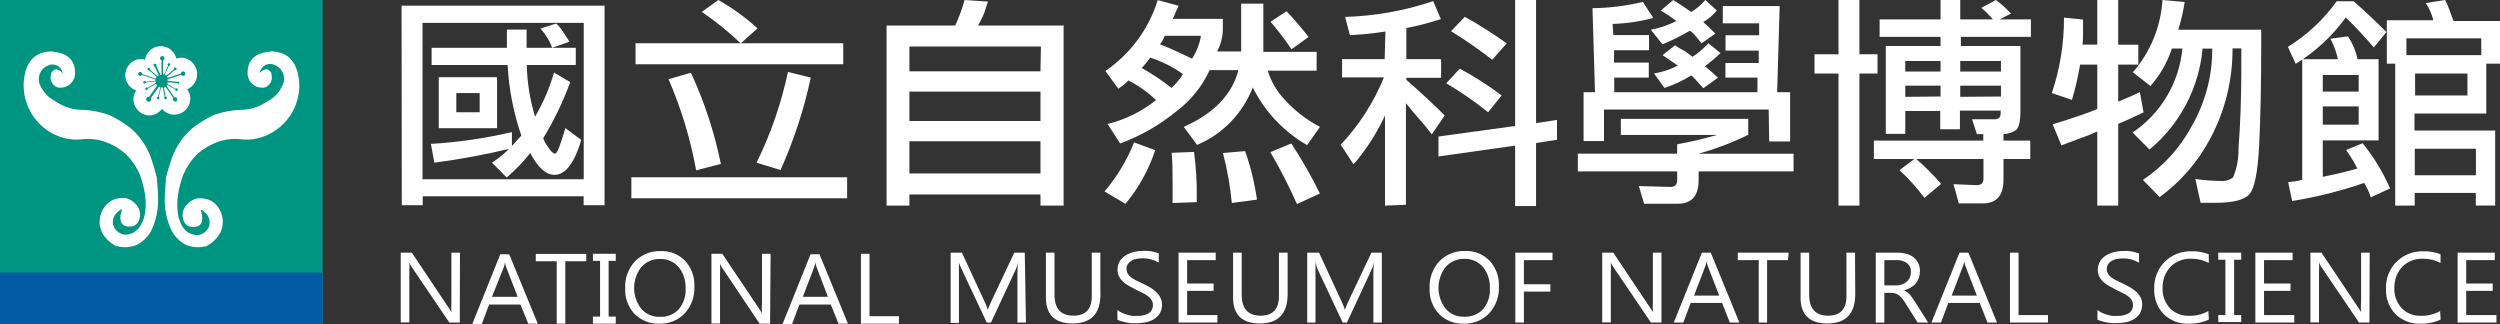
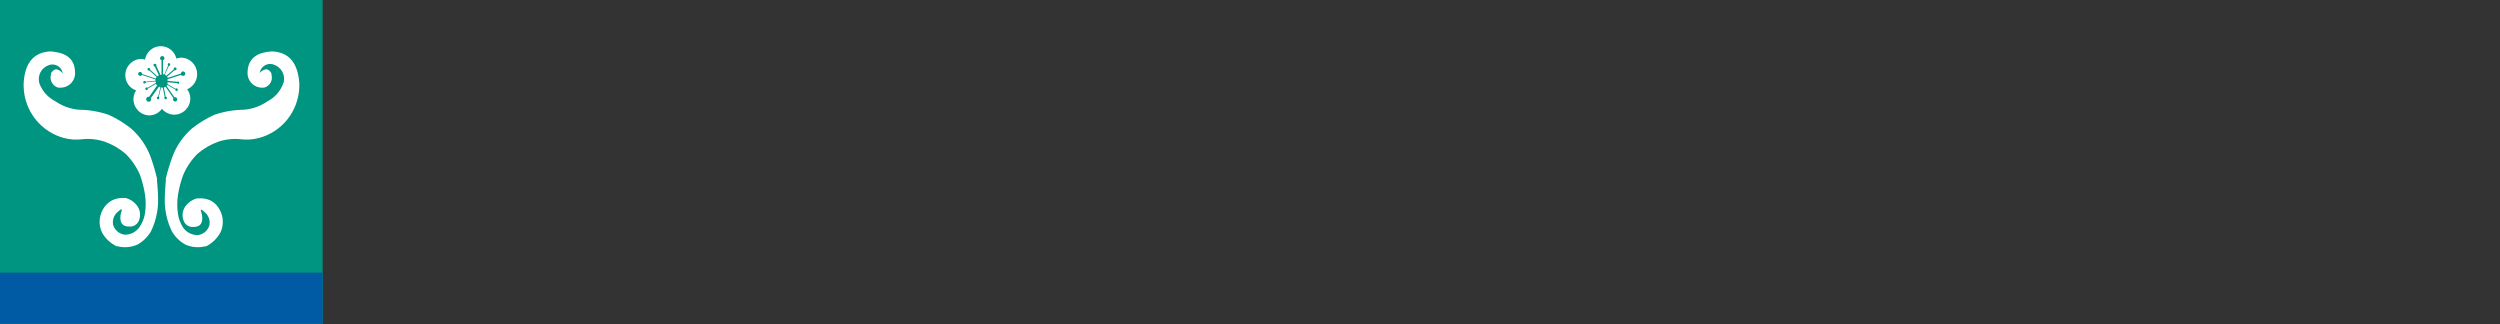
<svg xmlns="http://www.w3.org/2000/svg" width="270" height="35" viewBox="0 0 270 35" fill="none">
  <rect x="0" y="0" width="270" height="35" fill="#333333" stroke="none" />
  <g clip-path="url(#clip0_1_154)">
-     <path d="M43.37 0.612H65.293V22.161H63.031V21.197H45.654V22.161H43.393L43.37 0.612ZM45.631 2.472V19.36H63.043V2.472H45.631ZM56.304 14.642C55.456 12.181 54.959 9.618 54.823 7.02H46.615V5.16H54.744V3.198H56.87V5.16H62.183V7.02H56.892C56.937 8.914 57.231 10.786 57.785 12.601C58.667 11.103 59.357 9.504 59.832 7.837L61.584 8.869C60.815 10.979 59.832 13.009 58.667 14.925C58.78 15.254 58.95 15.561 59.165 15.844C59.481 16.343 59.741 16.593 59.956 16.593C60.171 16.593 60.533 15.674 61.053 13.825L62.782 15.118C62.025 17.625 61.064 18.884 59.888 18.884C58.961 18.884 58.09 18.101 57.265 16.525C56.508 17.489 55.66 18.373 54.721 19.167L53.139 17.568C53.806 17.137 54.416 16.638 54.97 16.082C52.313 16.717 49.622 17.216 46.909 17.568L46.536 15.538C49.487 15.368 52.415 14.937 55.287 14.268V15.776L56.304 14.642ZM47.384 8.336H53.681V13.848H47.384V8.336ZM51.804 10.049H49.283V12.124H51.804V10.049ZM59.639 5.16C59.357 4.389 58.916 3.686 58.362 3.085L60.069 2.541C60.352 2.801 60.6 3.108 60.815 3.436L61.505 4.503L59.639 5.16ZM91.489 19.145V21.413H68.187V19.145H91.489ZM68.639 6.941V4.673H91.07V6.941H68.639ZM75.185 18.396C74.573 15.01 73.572 11.706 72.201 8.552L74.62 7.86C76.079 11.001 77.164 14.313 77.853 17.704L75.185 18.396ZM80.002 4.684C78.701 3.436 77.288 2.302 75.796 1.282L77.582 0C79.097 0.862 80.522 1.883 81.811 3.062L80.002 4.684ZM87.565 8.381C86.831 11.818 85.734 15.164 84.298 18.362L81.709 17.568C83.246 14.46 84.377 11.16 85.101 7.769L87.565 8.381ZM105.633 2.756H114.87V22.207H112.371V21.005H98.216V22.207H95.751V2.756H103.168C103.575 1.86 103.914 0.941 104.174 0L106.695 0.17L106.277 1.463C106.085 1.905 105.87 2.336 105.633 2.756ZM112.416 5.024H98.216V7.701H112.371L112.416 5.024ZM98.216 13.066H112.371V9.89H98.216V13.066ZM98.216 18.736H112.371V15.254H98.216V18.736ZM124.762 16.218C124.061 18.339 122.976 20.301 121.551 22.014L119.29 20.676C120.636 19.099 121.71 17.307 122.479 15.379L124.762 16.218ZM135.311 9.413C134.777 10.807 133.969 12.078 132.933 13.15C131.897 14.222 130.657 15.073 129.285 15.651L127.849 13.701C131.094 12.26 133.061 10.219 133.751 7.576H130.642C129.85 9.3 128.64 10.809 127.137 11.954C125.294 13.474 123.213 14.676 120.975 15.492L119.618 13.394C121.529 12.918 123.315 12.045 124.853 10.809C123.96 9.958 122.953 9.243 121.868 8.688C121.698 8.88 121.506 9.062 121.303 9.209L120.783 9.584L119.381 7.667C122.072 5.83 124.073 3.13 125.034 0.011L127.295 0.624C127.148 0.919 127.012 1.214 126.899 1.497C126.843 1.69 126.752 1.871 126.628 2.041H132.066V3.176C132.055 4.004 131.84 4.82 131.444 5.557H134.045V0.397H136.442V5.603H142.196V7.633H136.916C137.278 8.812 137.911 9.901 138.771 10.786C139.851 11.975 141.134 12.962 142.558 13.701L141.167 15.674C138.651 14.227 136.614 12.07 135.311 9.47V9.413ZM123.304 7.349C124.434 7.973 125.509 8.688 126.515 9.493C127.001 9.062 127.419 8.563 127.758 8.007C126.684 7.225 125.486 6.623 124.22 6.227C123.939 6.621 123.633 6.996 123.304 7.349ZM125.282 4.786C126.04 5.07 127.193 5.58 128.742 6.34C129.228 5.591 129.556 4.752 129.703 3.867H125.803C125.678 4.196 125.497 4.503 125.282 4.775V4.786ZM126.639 21.923V19.825C126.639 18.566 126.639 17.455 126.537 16.502L128.957 16.411C129.172 18.044 129.273 19.689 129.251 21.333V21.832L126.639 21.923ZM133.038 21.923C132.869 20.097 132.541 18.294 132.077 16.525L134.474 16.32C135.073 18.022 135.503 19.78 135.752 21.56L133.038 21.923ZM139.483 5.319C138.787 4.285 138.032 3.293 137.222 2.348L138.951 1.214C139.788 2.098 140.58 3.028 141.326 3.992L139.483 5.319ZM140.071 22.037C139.223 20.12 138.262 18.248 137.199 16.434L139.46 15.492C140.602 17.228 141.631 19.031 142.547 20.902L140.071 22.037ZM149.624 3.402C148.358 3.607 147.081 3.731 145.792 3.799L145.272 1.826C148.507 1.733 151.712 1.16 154.78 0.125L155.617 2.064C154.396 2.461 153.152 2.79 151.886 3.028V6.385H155.639V8.404H151.886V8.62C153.74 10.253 155.119 11.534 156.024 12.476L154.633 14.506C154.169 13.882 153.672 13.281 153.152 12.714C152.722 12.226 152.281 11.704 151.84 11.137V22.116L149.579 22.207V12.476C148.695 14.381 147.554 16.156 146.187 17.75L144.797 15.629C146.787 13.519 148.369 11.047 149.466 8.359H144.944V6.385H149.545L149.624 3.402ZM155.357 16.899V14.744L163.633 13.61V0H165.894V13.304L168.155 12.952V15.096L165.894 15.447V22.252H163.633V15.731L155.357 16.899ZM160.716 12.124C159.291 10.967 157.776 9.924 156.193 8.994L157.652 7.417C159.235 8.257 160.75 9.232 162.174 10.309L160.716 12.124ZM161.157 6.453C159.732 5.342 158.251 4.31 156.713 3.368L158.206 1.815C159.766 2.688 161.27 3.641 162.728 4.684L161.157 6.453ZM188.811 12.839V14.562C187.093 15.402 185.295 16.082 183.452 16.604H193.707V18.509H183.452V19.473C183.452 21.152 182.706 22.003 181.191 22.003H177.562L176.996 20.097L180.388 20.188C180.886 20.188 181.134 19.95 181.134 19.473V18.509H170.405V16.593H181.134V15.583C182.593 15.322 184.029 14.982 185.453 14.574H175.052V12.839H188.811ZM191.016 11.829H173.231V15.232H171.027V9.958H172.259L171.988 0.885C173.819 0.862 175.64 0.635 177.426 0.204L178.557 1.939C177.121 2.325 175.64 2.541 174.159 2.586L174.238 3.788H178.093V5.421H174.317V6.76H178.07V8.381H174.339V9.958H189.806V8.381H186.346V6.805H189.942V5.467H186.358V3.811H189.987V2.518H186.064V0.658H192.203L191.932 9.958H193.334V15.277H191.072L191.016 11.829ZM182.446 3.346C181.519 3.901 180.546 4.378 179.552 4.786L178.285 3.21C179.246 3.028 180.185 2.711 181.055 2.268C180.513 1.86 179.947 1.486 179.371 1.134L180.705 0C181.349 0.397 181.994 0.828 182.649 1.293C183.226 0.953 183.746 0.51 184.176 0L185.419 1.134C185.012 1.633 184.515 2.053 183.95 2.382C184.277 2.665 184.718 3.074 185.261 3.629L183.757 4.684C183.09 3.788 182.672 3.346 182.491 3.346H182.446ZM182.593 8.177C181.711 8.733 180.761 9.175 179.766 9.493L178.636 7.939C179.529 7.788 180.395 7.501 181.202 7.088C180.874 6.85 180.32 6.476 179.552 5.954L180.897 4.9C181.202 5.104 181.496 5.274 181.768 5.41C182.039 5.546 182.423 5.864 182.796 6.136C183.429 5.727 183.995 5.228 184.504 4.673L185.815 5.727C185.284 6.238 184.73 6.714 184.13 7.145C184.605 7.542 185.08 7.95 185.544 8.393L183.961 9.527C183.158 8.631 182.762 8.166 182.638 8.166H182.593V8.177ZM195.968 7.939V5.864H198.557V0H200.818V5.864H202.774V7.939H200.818V22.207H198.557V7.939H195.968ZM211.706 0V2.098H215.233C214.86 1.645 214.442 1.225 213.978 0.851L215.561 0C216.149 0.431 216.692 0.93 217.189 1.463L215.946 2.098H219.338V3.981H211.774V4.968H218.207V11.943C218.207 13.111 218.037 13.814 217.709 14.063C217.314 14.324 216.85 14.472 216.375 14.483V15.186H219.27V17.171H216.375V19.439C216.375 21.118 215.629 21.969 214.114 21.969H211.548L210.982 19.893L213.481 19.995C213.978 19.995 214.216 19.757 214.216 19.303V17.171H206.957C207.918 17.999 208.812 18.906 209.648 19.859L207.839 21.367C207.033 20.291 206.133 19.289 205.148 18.373L206.754 17.171H202.378V15.186H214.193V14.483H213.504L212.984 12.884H215.38C215.844 12.884 216.07 12.68 216.07 12.271V11.943H211.672V13.961H209.547V11.988H205.77V14.46H203.667V4.968H209.58V3.981H203V2.098H209.58V0H211.706ZM209.58 7.724V6.589H205.77V7.724H209.58ZM209.58 10.423V9.255H205.77V10.457L209.58 10.423ZM216.104 7.724V6.589H211.706V7.724H216.104ZM216.104 10.423V9.255H211.706V10.457L216.104 10.423ZM223.77 10.786L221.599 10.049C222.481 7.429 222.922 4.673 222.91 1.905L224.968 2.11V3.527C224.968 3.89 224.968 4.446 224.9 4.82H226.506V0H228.767V4.832H230.938V6.975H228.767V10.979C229.818 10.548 230.598 10.207 231.107 9.947L231.503 12.135C230.61 12.578 229.705 12.986 228.767 13.383V22.207H226.506V14.2C225.861 14.495 225.194 14.767 224.527 14.993L222.628 15.697L221.689 13.428C223.917 12.748 225.522 12.192 226.506 11.773V6.975H224.651C224.438 8.263 224.143 9.535 223.77 10.786ZM241.113 5.228C241.136 8.665 240.288 12.056 238.648 15.073C237.337 17.523 235.483 19.644 233.244 21.288L231.435 19.428C233.651 17.954 235.46 15.957 236.715 13.61C238.173 11.069 238.942 8.189 238.92 5.251H237.879C237.688 7.357 237.082 9.405 236.099 11.275C235.115 13.146 233.772 14.803 232.147 16.15L230.316 14.313C233.38 12.26 235.358 8.926 235.697 5.24H234.567C234.075 6.733 233.286 8.11 232.249 9.289L230.35 7.803C232.249 5.625 233.368 2.881 233.549 0L235.946 0.215C235.788 1.225 235.562 2.234 235.256 3.21H244.211V4.661C244.211 9.198 244.132 12.895 243.985 15.753C243.838 18.611 243.487 20.347 242.945 20.959C242.413 21.583 241.203 21.901 239.315 21.901H237.665L237.099 19.326C237.981 19.462 238.874 19.53 239.768 19.541C240.265 19.598 240.763 19.462 241.17 19.167C241.588 18.158 241.791 17.08 241.757 15.992C241.95 13.587 242.051 10.842 242.063 7.769V5.228H241.113ZM253.346 1.883C251.89 3.897 250.049 5.601 247.931 6.896L247.094 5.058C249.16 3.786 250.951 2.113 252.363 0.136H254.194C255.393 1.191 256.568 2.291 257.733 3.459L256.376 5.126C255.415 4.001 254.404 2.918 253.346 1.883ZM256.885 15.164H250.859V19.099C252.476 18.77 253.719 18.464 254.59 18.203C254.239 17.5 253.832 16.831 253.38 16.196L255.166 15.47C256.364 16.957 257.36 18.597 258.129 20.347L256.048 21.311C255.867 20.766 255.63 20.245 255.336 19.757C252.803 20.63 250.203 21.277 247.557 21.708L247.117 19.678C247.637 19.632 248.145 19.553 248.643 19.417V6.397H252.498C252.329 5.625 252.057 4.877 251.684 4.185L253.584 3.924C254.081 4.684 254.432 5.512 254.624 6.397H256.885V15.164ZM254.737 8.098H250.859V9.89H254.737V8.098ZM250.859 13.462H254.737V11.489H250.859V13.462ZM258.694 6.873H257.778V2.189H262.798C262.64 1.531 262.357 0.896 261.984 0.329L264.076 0C264.268 0.363 264.426 0.749 264.562 1.134C264.686 1.52 264.833 1.883 264.98 2.268H270V6.873H268.519V12.26H260.763V14.098H269.48V22.195H267.388V20.834H260.786V22.207H258.683V6.873H258.694ZM267.976 5.954V4.14H259.892V5.954H267.976ZM266.484 7.939H260.831V10.309H266.484V7.939ZM267.4 16.06H260.797V18.929H267.4V16.06ZM49.656 34.83H48.526L44.455 28.819C44.354 28.671 44.275 28.513 44.207 28.343C44.229 28.683 44.229 29.034 44.207 29.375V34.819H43.28V27.288H44.478L48.435 33.208C48.605 33.458 48.706 33.616 48.752 33.718C48.729 33.341 48.729 32.962 48.752 32.584V27.288H49.679L49.656 34.83ZM58.079 34.955H57.05L56.214 32.891H52.822L52.031 35H51.002L54.032 27.458H54.993L58.079 34.955ZM55.908 32.051L54.665 28.841C54.608 28.671 54.563 28.501 54.54 28.331C54.518 28.501 54.473 28.671 54.416 28.841L53.139 32.051H55.908ZM63.314 28.218H61.053V34.955H60.126V28.218H57.864V27.424H63.314V28.218ZM66.502 27.413V28.172H65.733V34.195H66.502V34.955H64.037V34.195H64.806V28.172H64.037V27.413H66.502ZM71.228 34.955C70.222 35 69.238 34.614 68.526 33.9C67.836 33.151 67.475 32.165 67.52 31.155C67.463 30.089 67.836 29.046 68.549 28.252C69.284 27.492 70.301 27.084 71.353 27.118C72.347 27.072 73.308 27.458 73.998 28.172C74.677 28.921 75.038 29.908 74.993 30.917C75.05 31.983 74.677 33.038 73.964 33.832C73.613 34.202 73.187 34.493 72.716 34.686C72.244 34.88 71.737 34.971 71.228 34.955ZM71.296 27.968C70.527 27.946 69.792 28.263 69.272 28.83C68.762 29.475 68.484 30.275 68.484 31.099C68.484 31.922 68.762 32.722 69.272 33.367C69.77 33.934 70.493 34.24 71.251 34.217C72.02 34.263 72.766 33.968 73.297 33.412C73.829 32.777 74.1 31.972 74.043 31.144C74.077 30.327 73.829 29.522 73.32 28.876C72.822 28.286 72.076 27.946 71.296 27.968ZM83.167 34.955H82.037L78.012 28.944C77.91 28.796 77.831 28.637 77.763 28.467C77.786 28.808 77.786 29.159 77.763 29.499V34.943H76.836V27.413H78.012L81.98 33.333C82.15 33.582 82.252 33.741 82.297 33.843C82.263 33.469 82.263 33.083 82.297 32.709V27.413H83.224L83.167 34.955ZM91.579 34.955H90.561L89.725 32.891H86.333L85.542 35H84.513L87.543 27.458H88.504L91.579 34.955ZM89.408 32.051L88.187 28.841C88.131 28.671 88.085 28.501 88.063 28.331C88.04 28.501 87.995 28.671 87.939 28.841L86.706 32.051H89.408ZM97.085 34.955H92.981V27.413H93.908V34.149H97.085V34.955ZM110.799 34.83H109.884V29.771C109.884 29.375 109.884 28.887 109.963 28.308C109.906 28.558 109.827 28.808 109.725 29.046L107.023 34.841H106.571L103.869 29.091C103.744 28.853 103.643 28.603 103.564 28.354V34.875H102.67V27.288H103.891L106.322 32.55C106.469 32.845 106.582 33.151 106.684 33.458C106.842 33.038 106.967 32.732 107.068 32.528L109.544 27.288H110.675L110.799 34.83ZM118.849 31.756C118.849 33.877 117.843 34.932 115.842 34.932C113.841 34.932 112.88 33.911 112.959 31.881V27.288H113.886V31.824C113.886 33.333 114.564 34.093 115.932 34.093C117.3 34.093 117.956 33.333 117.911 31.824V27.288H118.838V31.756H118.849ZM120.681 34.524V33.48C120.817 33.594 120.975 33.684 121.133 33.764C121.314 33.855 121.495 33.923 121.687 33.979C121.879 34.036 122.072 34.081 122.275 34.115C122.456 34.127 122.637 34.127 122.818 34.115C123.27 34.138 123.711 34.036 124.095 33.809C124.378 33.605 124.536 33.276 124.514 32.936C124.514 32.743 124.468 32.562 124.367 32.403C124.265 32.244 124.141 32.097 123.982 31.983C123.797 31.849 123.6 31.731 123.394 31.632L122.659 31.269C122.388 31.133 122.128 30.996 121.891 30.86C121.665 30.736 121.461 30.577 121.269 30.407C121.098 30.247 120.956 30.059 120.85 29.851C120.613 29.329 120.647 28.717 120.93 28.218C121.088 27.968 121.303 27.753 121.551 27.594C121.823 27.424 122.117 27.299 122.433 27.22C122.761 27.14 123.1 27.095 123.44 27.095C124.016 27.061 124.604 27.152 125.147 27.367V28.365C124.604 28.036 123.982 27.878 123.349 27.9C123.146 27.9 122.942 27.923 122.739 27.957C122.546 27.991 122.365 28.059 122.196 28.161C122.038 28.252 121.913 28.365 121.811 28.513C121.71 28.671 121.653 28.853 121.665 29.034C121.665 29.204 121.698 29.375 121.778 29.533C121.868 29.681 121.981 29.817 122.117 29.919C122.286 30.044 122.456 30.157 122.648 30.259L123.383 30.611C123.666 30.747 123.937 30.883 124.186 31.03C124.423 31.167 124.649 31.325 124.853 31.518C125.034 31.688 125.192 31.892 125.305 32.108C125.429 32.346 125.497 32.618 125.497 32.891C125.497 33.219 125.429 33.548 125.271 33.832C125.113 34.081 124.898 34.297 124.649 34.456C124.378 34.626 124.073 34.739 123.756 34.807C123.406 34.875 123.044 34.909 122.682 34.909H122.219L121.653 34.83C121.472 34.796 121.291 34.751 121.111 34.694C120.964 34.66 120.817 34.603 120.681 34.524ZM131.478 34.83H127.284V27.288H131.297V28.093H128.211V30.622H131.071V31.416H128.211V34.025H131.478V34.83ZM139.065 31.756C139.065 33.877 138.058 34.932 136.057 34.932C134.056 34.932 133.095 33.911 133.174 31.881V27.288H134.101V31.824C134.101 33.333 134.78 34.093 136.148 34.093C137.516 34.093 138.171 33.333 138.126 31.824V27.288H139.065V31.756ZM149.24 34.83H148.324V29.771C148.324 29.375 148.324 28.887 148.403 28.308C148.347 28.558 148.268 28.808 148.166 29.046L145.464 34.841H145.012L142.309 29.091C142.208 28.841 142.128 28.581 142.072 28.32V34.841H141.179V27.288H142.456L144.887 32.55C145.034 32.845 145.147 33.151 145.249 33.458C145.407 33.038 145.532 32.732 145.633 32.528L148.109 27.288H149.24V34.83ZM158.093 34.955C157.086 35 156.114 34.614 155.402 33.9C154.712 33.151 154.35 32.165 154.396 31.144C154.339 30.078 154.712 29.034 155.424 28.24C156.159 27.481 157.177 27.072 158.228 27.106C159.223 27.061 160.184 27.447 160.874 28.161C161.564 28.91 161.925 29.896 161.88 30.906C161.937 31.972 161.564 33.027 160.851 33.821C160.139 34.58 159.133 34.989 158.093 34.955ZM158.16 27.957C157.392 27.934 156.657 28.252 156.137 28.819C155.631 29.466 155.357 30.265 155.357 31.087C155.357 31.91 155.631 32.708 156.137 33.355C156.634 33.923 157.358 34.229 158.115 34.206C158.884 34.24 159.63 33.957 160.162 33.401C160.693 32.766 160.964 31.96 160.908 31.133C160.942 30.316 160.693 29.511 160.184 28.864C159.687 28.274 158.941 27.934 158.16 27.957ZM167.669 28.093H164.582V30.702H167.443V31.495H164.582V34.83H163.655V27.288H167.669V28.093ZM179.427 34.83H178.297L174.226 28.819C174.125 28.671 174.034 28.513 173.966 28.343C173.989 28.683 173.989 29.034 173.966 29.375V34.819H173.039V27.288H174.238L178.195 33.208C178.364 33.458 178.466 33.616 178.511 33.707C178.489 33.329 178.489 32.951 178.511 32.573V27.288H179.438V34.83H179.427ZM187.85 34.83H186.821L185.985 32.72H182.593L181.801 34.83H180.773L183.803 27.288H184.764L187.85 34.83ZM185.679 31.926L184.436 28.717C184.379 28.547 184.334 28.377 184.311 28.206C184.289 28.377 184.244 28.547 184.187 28.717L182.955 31.926H185.679ZM193.107 28.093H190.846V34.83H189.942V28.093H187.681V27.288H193.175L193.107 28.093ZM200.366 31.756C200.366 33.877 199.36 34.932 197.359 34.932C195.357 34.932 194.385 33.923 194.464 31.904V27.288H195.391V31.824C195.391 33.333 196.07 34.093 197.438 34.093C198.806 34.093 199.462 33.333 199.416 31.824V27.288H200.343L200.366 31.756ZM208.235 34.83H207.104L205.77 32.72C205.669 32.55 205.544 32.38 205.42 32.221C205.318 32.097 205.205 31.983 205.069 31.881C204.956 31.802 204.821 31.734 204.685 31.688C204.538 31.643 204.38 31.632 204.221 31.632H203.509V34.841H202.582V27.288H204.945C205.273 27.288 205.589 27.333 205.906 27.413C206.177 27.492 206.437 27.617 206.663 27.787C206.878 27.957 207.048 28.161 207.172 28.411C207.297 28.683 207.364 28.989 207.353 29.295C207.353 29.545 207.308 29.794 207.229 30.021C207.161 30.237 207.048 30.441 206.901 30.622C206.743 30.804 206.55 30.951 206.347 31.064C206.121 31.189 205.872 31.291 205.623 31.348C205.748 31.393 205.861 31.461 205.962 31.541C206.064 31.609 206.155 31.7 206.245 31.79C206.336 31.904 206.426 32.017 206.505 32.131L206.799 32.562L208.235 34.83ZM203.509 28.093V30.826H204.764C204.979 30.826 205.205 30.792 205.408 30.724C205.601 30.656 205.77 30.554 205.917 30.429C206.064 30.305 206.177 30.146 206.256 29.976C206.336 29.783 206.381 29.579 206.381 29.375C206.393 29.196 206.363 29.018 206.292 28.854C206.221 28.69 206.112 28.546 205.974 28.433C205.623 28.184 205.205 28.07 204.787 28.093H203.509ZM215.674 34.83H214.646L213.809 32.72H210.417L209.626 34.83H208.597L211.627 27.288H212.588L215.674 34.83ZM213.504 31.926L212.26 28.717C212.203 28.547 212.158 28.377 212.136 28.206C212.113 28.377 212.068 28.547 212.011 28.717L210.779 31.926H213.504ZM221.169 34.83H217.076V27.288H218.003V34.025H221.18V34.83H221.169ZM226.528 34.524V33.48C226.664 33.594 226.822 33.684 226.98 33.764C227.161 33.855 227.342 33.923 227.534 33.979C227.727 34.036 227.919 34.081 228.122 34.115C228.303 34.127 228.484 34.127 228.665 34.115C229.117 34.138 229.558 34.036 229.943 33.809C230.225 33.605 230.384 33.276 230.361 32.936C230.361 32.754 230.316 32.562 230.225 32.403C230.124 32.244 229.988 32.108 229.841 31.994C229.656 31.86 229.459 31.742 229.253 31.643L228.518 31.28L227.749 30.872C227.523 30.747 227.32 30.588 227.127 30.418C226.957 30.259 226.815 30.071 226.709 29.862C226.483 29.329 226.517 28.728 226.8 28.229C226.958 27.98 227.173 27.764 227.421 27.605C227.693 27.435 227.987 27.31 228.303 27.231C228.631 27.152 228.97 27.106 229.31 27.106C229.886 27.072 230.474 27.163 231.017 27.378V28.377C230.474 28.048 229.852 27.889 229.219 27.912C229.016 27.912 228.812 27.934 228.609 27.968C228.416 28.002 228.235 28.07 228.066 28.172C227.908 28.263 227.783 28.377 227.681 28.524C227.58 28.683 227.534 28.864 227.534 29.046C227.534 29.216 227.568 29.386 227.648 29.545C227.738 29.692 227.851 29.828 227.987 29.93C228.156 30.066 228.337 30.18 228.529 30.271L229.264 30.622C229.547 30.758 229.818 30.894 230.067 31.042C230.304 31.178 230.531 31.348 230.734 31.529C230.915 31.7 231.073 31.904 231.186 32.119C231.299 32.346 231.356 32.607 231.356 32.868C231.356 33.197 231.288 33.526 231.13 33.809C230.971 34.07 230.768 34.285 230.508 34.444C230.237 34.614 229.931 34.728 229.615 34.796C229.264 34.864 228.902 34.898 228.541 34.898H228.077L227.512 34.819C227.331 34.785 227.15 34.739 226.969 34.682C226.811 34.648 226.664 34.592 226.528 34.524ZM238.558 34.512C237.879 34.83 237.122 34.977 236.376 34.955C235.37 35 234.397 34.626 233.674 33.923C232.984 33.197 232.611 32.21 232.656 31.201C232.611 30.112 233.018 29.046 233.787 28.274C234.556 27.515 235.607 27.106 236.681 27.14C237.314 27.118 237.947 27.231 238.547 27.458V28.399C237.97 28.093 237.325 27.934 236.67 27.946C236.253 27.923 235.836 27.989 235.446 28.14C235.056 28.29 234.703 28.522 234.409 28.819C233.843 29.431 233.538 30.248 233.561 31.087C233.515 31.892 233.809 32.686 234.352 33.287C234.895 33.843 235.652 34.138 236.432 34.104C237.156 34.127 237.868 33.945 238.501 33.594L238.558 34.512ZM242.051 27.288V28.048H241.283V34.025H242.051V34.785H239.575V34.025H240.344V28.048H239.575V27.288H242.051ZM247.772 34.83H243.578V27.288H247.603V28.093H244.516V30.622H247.377V31.416H244.516V34.025H247.784V34.83H247.772ZM255.901 34.83H254.771L250.701 28.819C250.599 28.671 250.52 28.513 250.452 28.343C250.474 28.683 250.474 29.034 250.452 29.375V34.819H249.525V27.288H250.723L254.68 33.208C254.85 33.458 254.952 33.616 254.997 33.718C254.963 33.344 254.963 32.959 254.997 32.584V27.288H255.924L255.901 34.83ZM263.589 34.512C262.911 34.83 262.154 34.977 261.407 34.955C260.401 35 259.429 34.626 258.705 33.923C258.016 33.197 257.642 32.21 257.688 31.201C257.642 30.112 258.049 29.046 258.818 28.274C259.587 27.515 260.639 27.106 261.713 27.14C262.346 27.118 262.979 27.231 263.578 27.458V28.399C263.002 28.093 262.357 27.934 261.701 27.946C261.284 27.923 260.867 27.989 260.478 28.14C260.088 28.29 259.734 28.522 259.44 28.819C258.875 29.431 258.57 30.248 258.592 31.087C258.547 31.892 258.841 32.686 259.384 33.287C259.926 33.843 260.684 34.138 261.464 34.104C262.188 34.127 262.9 33.945 263.533 33.594L263.589 34.512ZM269.616 34.83H265.421V27.288H269.435V28.093H266.348V30.622H269.209V31.416H266.348V34.025H269.616V34.83Z" fill="white" />
    <path d="M0 0H34.845V34.955H0V0Z" fill="#009580" />
-     <path d="M0 29.443H34.845V34.955H0V29.443Z" fill="#005BA4" />
+     <path d="M0 29.443H34.845V34.955H0Z" fill="#005BA4" />
    <path d="M19.797 8.177C19.706 8.2 19.605 8.177 19.548 8.087L18.09 8.563V8.722L19.107 8.835C19.137 8.813 19.172 8.801 19.209 8.801C19.246 8.801 19.281 8.813 19.311 8.835C19.367 8.903 19.356 8.994 19.288 9.039L19.22 9.073C19.188 9.051 19.165 9.019 19.152 8.983L18.09 8.88V9.073L18.949 9.584C18.978 9.557 19.017 9.541 19.056 9.541C19.096 9.541 19.134 9.557 19.164 9.584C19.22 9.64 19.22 9.731 19.164 9.788C19.107 9.844 19.017 9.844 18.96 9.788C18.949 9.755 18.949 9.719 18.96 9.686L18.09 9.175C18.09 9.175 18.022 9.255 17.977 9.277L18.847 10.514C18.938 10.48 19.039 10.514 19.096 10.593C19.175 10.695 19.152 10.842 19.051 10.922C18.949 11.001 18.813 10.979 18.734 10.877C18.706 10.837 18.692 10.789 18.692 10.74C18.692 10.692 18.706 10.644 18.734 10.604L17.875 9.368L17.694 9.448L17.898 10.468H17.988C18.044 10.525 18.056 10.616 17.988 10.672C17.931 10.729 17.841 10.74 17.784 10.672C17.771 10.659 17.76 10.643 17.753 10.626C17.746 10.608 17.742 10.589 17.742 10.57C17.742 10.551 17.746 10.533 17.753 10.515C17.76 10.498 17.771 10.482 17.784 10.468L17.581 9.459H17.389L17.151 10.457C17.151 10.457 17.197 10.514 17.208 10.548C17.23 10.627 17.174 10.706 17.095 10.729H17.084C17.004 10.729 16.936 10.661 16.936 10.582C16.936 10.502 17.004 10.434 17.084 10.434L17.321 9.436L17.174 9.357L16.281 10.604C16.349 10.718 16.315 10.877 16.202 10.956C16.088 11.024 15.93 10.99 15.851 10.877C15.761 10.786 15.761 10.638 15.851 10.536C15.908 10.468 16.009 10.434 16.1 10.468L16.982 9.209C16.921 9.169 16.867 9.12 16.823 9.062L15.941 9.584V9.686C15.885 9.742 15.795 9.742 15.738 9.686C15.681 9.64 15.681 9.55 15.727 9.493L15.738 9.482C15.795 9.425 15.885 9.425 15.941 9.482L16.823 8.96V8.79L15.761 8.892C15.761 8.892 15.727 8.96 15.693 8.971C15.636 9.028 15.546 9.028 15.489 8.971C15.444 8.903 15.467 8.801 15.546 8.767C15.614 8.722 15.715 8.744 15.749 8.824L16.79 8.722V8.574L15.342 8.098C15.286 8.177 15.184 8.211 15.094 8.177C15.039 8.167 14.991 8.137 14.957 8.093C14.924 8.049 14.908 7.994 14.913 7.939C14.947 7.814 15.082 7.746 15.207 7.78C15.297 7.814 15.354 7.905 15.354 7.996L16.801 8.483C16.835 8.427 16.869 8.37 16.914 8.313L16.134 7.61C16.066 7.644 15.976 7.61 15.941 7.542V7.531C15.908 7.463 15.941 7.383 15.998 7.349H16.021C16.1 7.315 16.179 7.349 16.213 7.429C16.247 7.508 16.213 7.497 16.213 7.531L17.004 8.245C17.004 8.245 17.095 8.155 17.151 8.121L16.722 7.191C16.642 7.191 16.575 7.122 16.575 7.043C16.575 6.964 16.642 6.884 16.733 6.884C16.823 6.884 16.891 6.952 16.891 7.043V7.134L17.332 8.087H17.445V6.499C17.401 6.486 17.361 6.46 17.333 6.423C17.304 6.386 17.288 6.341 17.287 6.295C17.287 6.158 17.389 6.056 17.524 6.056C17.66 6.056 17.762 6.158 17.762 6.295C17.762 6.385 17.694 6.476 17.604 6.499V8.018H17.762L18.135 7.122V7.032C18.119 6.997 18.115 6.957 18.126 6.919C18.136 6.882 18.159 6.849 18.191 6.828C18.203 6.828 18.214 6.816 18.237 6.816C18.316 6.816 18.384 6.884 18.384 6.964V6.975C18.384 7.054 18.316 7.122 18.237 7.122L17.807 8.053C17.807 8.053 17.909 8.132 17.954 8.189L18.768 7.497C18.734 7.417 18.779 7.327 18.858 7.293C18.938 7.259 19.028 7.304 19.062 7.383C19.096 7.463 19.051 7.553 18.972 7.588H18.949C18.915 7.599 18.881 7.599 18.847 7.588L18.044 8.279C18.044 8.279 18.101 8.359 18.124 8.404L19.548 7.939C19.548 7.848 19.605 7.758 19.695 7.724C19.82 7.678 19.966 7.746 20 7.882C20.034 8.018 19.978 8.155 19.842 8.189L19.797 8.177ZM21.289 7.928C21.255 6.986 20.487 6.227 19.548 6.227C19.379 6.227 19.209 6.272 19.051 6.329C18.96 5.937 18.736 5.59 18.419 5.345C18.101 5.101 17.709 4.975 17.308 4.988C16.908 5.001 16.525 5.154 16.224 5.419C15.923 5.684 15.724 6.046 15.659 6.442C15.534 6.397 15.41 6.374 15.274 6.363C14.313 6.363 13.533 7.157 13.533 8.121C13.533 8.858 13.997 9.527 14.698 9.765C14.517 10.026 14.427 10.344 14.415 10.661C14.393 11.636 15.15 12.442 16.122 12.464C16.665 12.464 17.174 12.192 17.491 11.75C17.807 12.147 18.293 12.374 18.802 12.385C19.774 12.385 20.554 11.602 20.554 10.627C20.554 10.275 20.43 9.924 20.215 9.64C20.894 9.357 21.323 8.665 21.289 7.928ZM5.359 5.557H5.54C6.784 5.671 8.027 6.079 8.106 7.735V8.064C8.016 8.892 7.304 9.504 6.478 9.47H6.309C6.164 9.434 6.029 9.369 5.909 9.279C5.79 9.19 5.689 9.078 5.614 8.949C5.538 8.82 5.489 8.678 5.468 8.53C5.448 8.382 5.457 8.231 5.495 8.087C5.495 8.075 5.495 8.053 5.506 8.041V7.939C5.551 7.831 5.618 7.735 5.704 7.657C5.79 7.578 5.892 7.52 6.004 7.485H6.105C6.377 7.542 6.625 7.712 6.784 7.939C6.742 7.641 6.583 7.372 6.344 7.192C6.104 7.011 5.803 6.933 5.506 6.975C5.438 6.975 5.359 6.998 5.291 7.032C4.455 7.304 4.002 8.189 4.262 9.028C4.573 9.849 5.178 10.524 5.958 10.922C6.727 11.455 7.62 11.784 8.559 11.852C9.633 11.863 10.707 12.045 11.724 12.396C12.584 12.782 13.398 13.281 14.144 13.871C15.082 14.687 15.806 15.731 16.247 16.888C16.529 17.67 16.767 18.475 16.959 19.281V19.496C17.038 20.301 17.084 21.118 17.072 21.923C17.027 22.989 16.767 24.044 16.292 25.008C15.941 25.598 15.444 26.086 14.845 26.415C14.178 26.709 13.432 26.777 12.731 26.607H12.618C11.993 26.314 11.467 25.845 11.102 25.258L11.023 25.122C10.65 24.35 10.673 23.443 11.08 22.683C11.283 22.264 11.611 21.923 12.018 21.685C12.425 21.458 12.9 21.356 13.364 21.379H13.579C14.076 21.515 14.506 21.81 14.811 22.218C15.15 22.683 15.229 23.307 14.992 23.84C14.822 24.26 14.393 24.509 13.952 24.464C13.443 24.464 13.07 24.271 13.013 23.715C12.979 23.42 13.013 23.125 13.115 22.842C13.228 22.581 13.115 22.536 12.912 22.717L12.64 22.955L12.516 23.08C12.256 23.398 12.143 23.806 12.199 24.214C12.346 24.815 12.844 25.258 13.454 25.348C14.11 25.36 14.72 25.042 15.082 24.498C15.376 24.067 15.58 23.568 15.659 23.046C15.761 22.366 15.761 21.685 15.659 21.005C15.546 20.279 15.365 19.576 15.116 18.884C14.754 18.033 14.223 17.262 13.567 16.615C12.9 16.037 12.131 15.595 11.306 15.3C10.515 15.039 9.689 14.948 8.864 15.039C8.22 15.118 7.575 15.073 6.942 14.914C5.716 14.592 4.627 13.882 3.836 12.889C3.046 11.896 2.596 10.672 2.555 9.402V8.96C2.691 6.692 3.72 5.671 5.359 5.557ZM29.486 5.557H29.305C28.096 5.637 26.807 6.079 26.739 7.735V8.064C26.829 8.88 27.53 9.493 28.344 9.47H28.503C29.113 9.323 29.486 8.71 29.328 8.098C29.328 8.075 29.328 8.064 29.317 8.041V7.939C29.272 7.831 29.204 7.735 29.118 7.657C29.032 7.578 28.93 7.52 28.819 7.485H28.717C28.457 7.531 28.22 7.678 28.05 7.882C28.092 7.585 28.25 7.316 28.49 7.135C28.73 6.954 29.031 6.876 29.328 6.918C29.396 6.918 29.475 6.941 29.543 6.975C30.379 7.225 30.866 8.109 30.617 8.948C30.594 9.028 30.56 9.107 30.526 9.175C30.21 9.924 29.645 10.548 28.921 10.922C28.152 11.455 27.259 11.784 26.32 11.852C25.246 11.863 24.172 12.045 23.155 12.396C22.296 12.782 21.482 13.281 20.735 13.871C19.797 14.687 19.073 15.731 18.632 16.888C18.35 17.67 18.101 18.464 17.909 19.281V19.496C17.83 20.301 17.784 21.118 17.796 21.923C17.841 22.989 18.101 24.044 18.576 25.008C18.926 25.598 19.424 26.086 20.023 26.415C20.69 26.709 21.436 26.777 22.137 26.607H22.25C22.872 26.301 23.392 25.813 23.743 25.212L23.822 25.076C24.172 24.305 24.138 23.42 23.743 22.683C23.539 22.264 23.211 21.923 22.804 21.685C22.397 21.481 21.934 21.39 21.482 21.424H21.267C20.769 21.56 20.34 21.855 20.034 22.264C19.695 22.729 19.616 23.352 19.853 23.885C20.023 24.305 20.453 24.554 20.894 24.509C21.402 24.509 21.776 24.316 21.832 23.761C21.866 23.466 21.832 23.171 21.73 22.887C21.617 22.626 21.73 22.581 21.934 22.762L22.205 23.001L22.318 23.125C22.578 23.443 22.691 23.851 22.635 24.26C22.488 24.861 21.99 25.303 21.38 25.394C20.724 25.405 20.113 25.087 19.752 24.543C19.48 24.112 19.299 23.624 19.22 23.114C19.119 22.434 19.119 21.753 19.22 21.073C19.333 20.347 19.514 19.644 19.763 18.952C20.125 18.078 20.656 17.285 21.323 16.615C21.99 16.037 22.759 15.595 23.584 15.3C24.365 15.039 25.19 14.948 26.004 15.039C26.648 15.118 27.293 15.073 27.926 14.914C29.152 14.595 30.243 13.888 31.036 12.896C31.828 11.905 32.28 10.684 32.324 9.413V8.96C32.154 6.692 31.137 5.671 29.486 5.557Z" fill="white" />
  </g>
  <defs>
    <clipPath id="clip0_1_154">
      <rect width="270" height="35" fill="white" />
    </clipPath>
  </defs>
</svg>